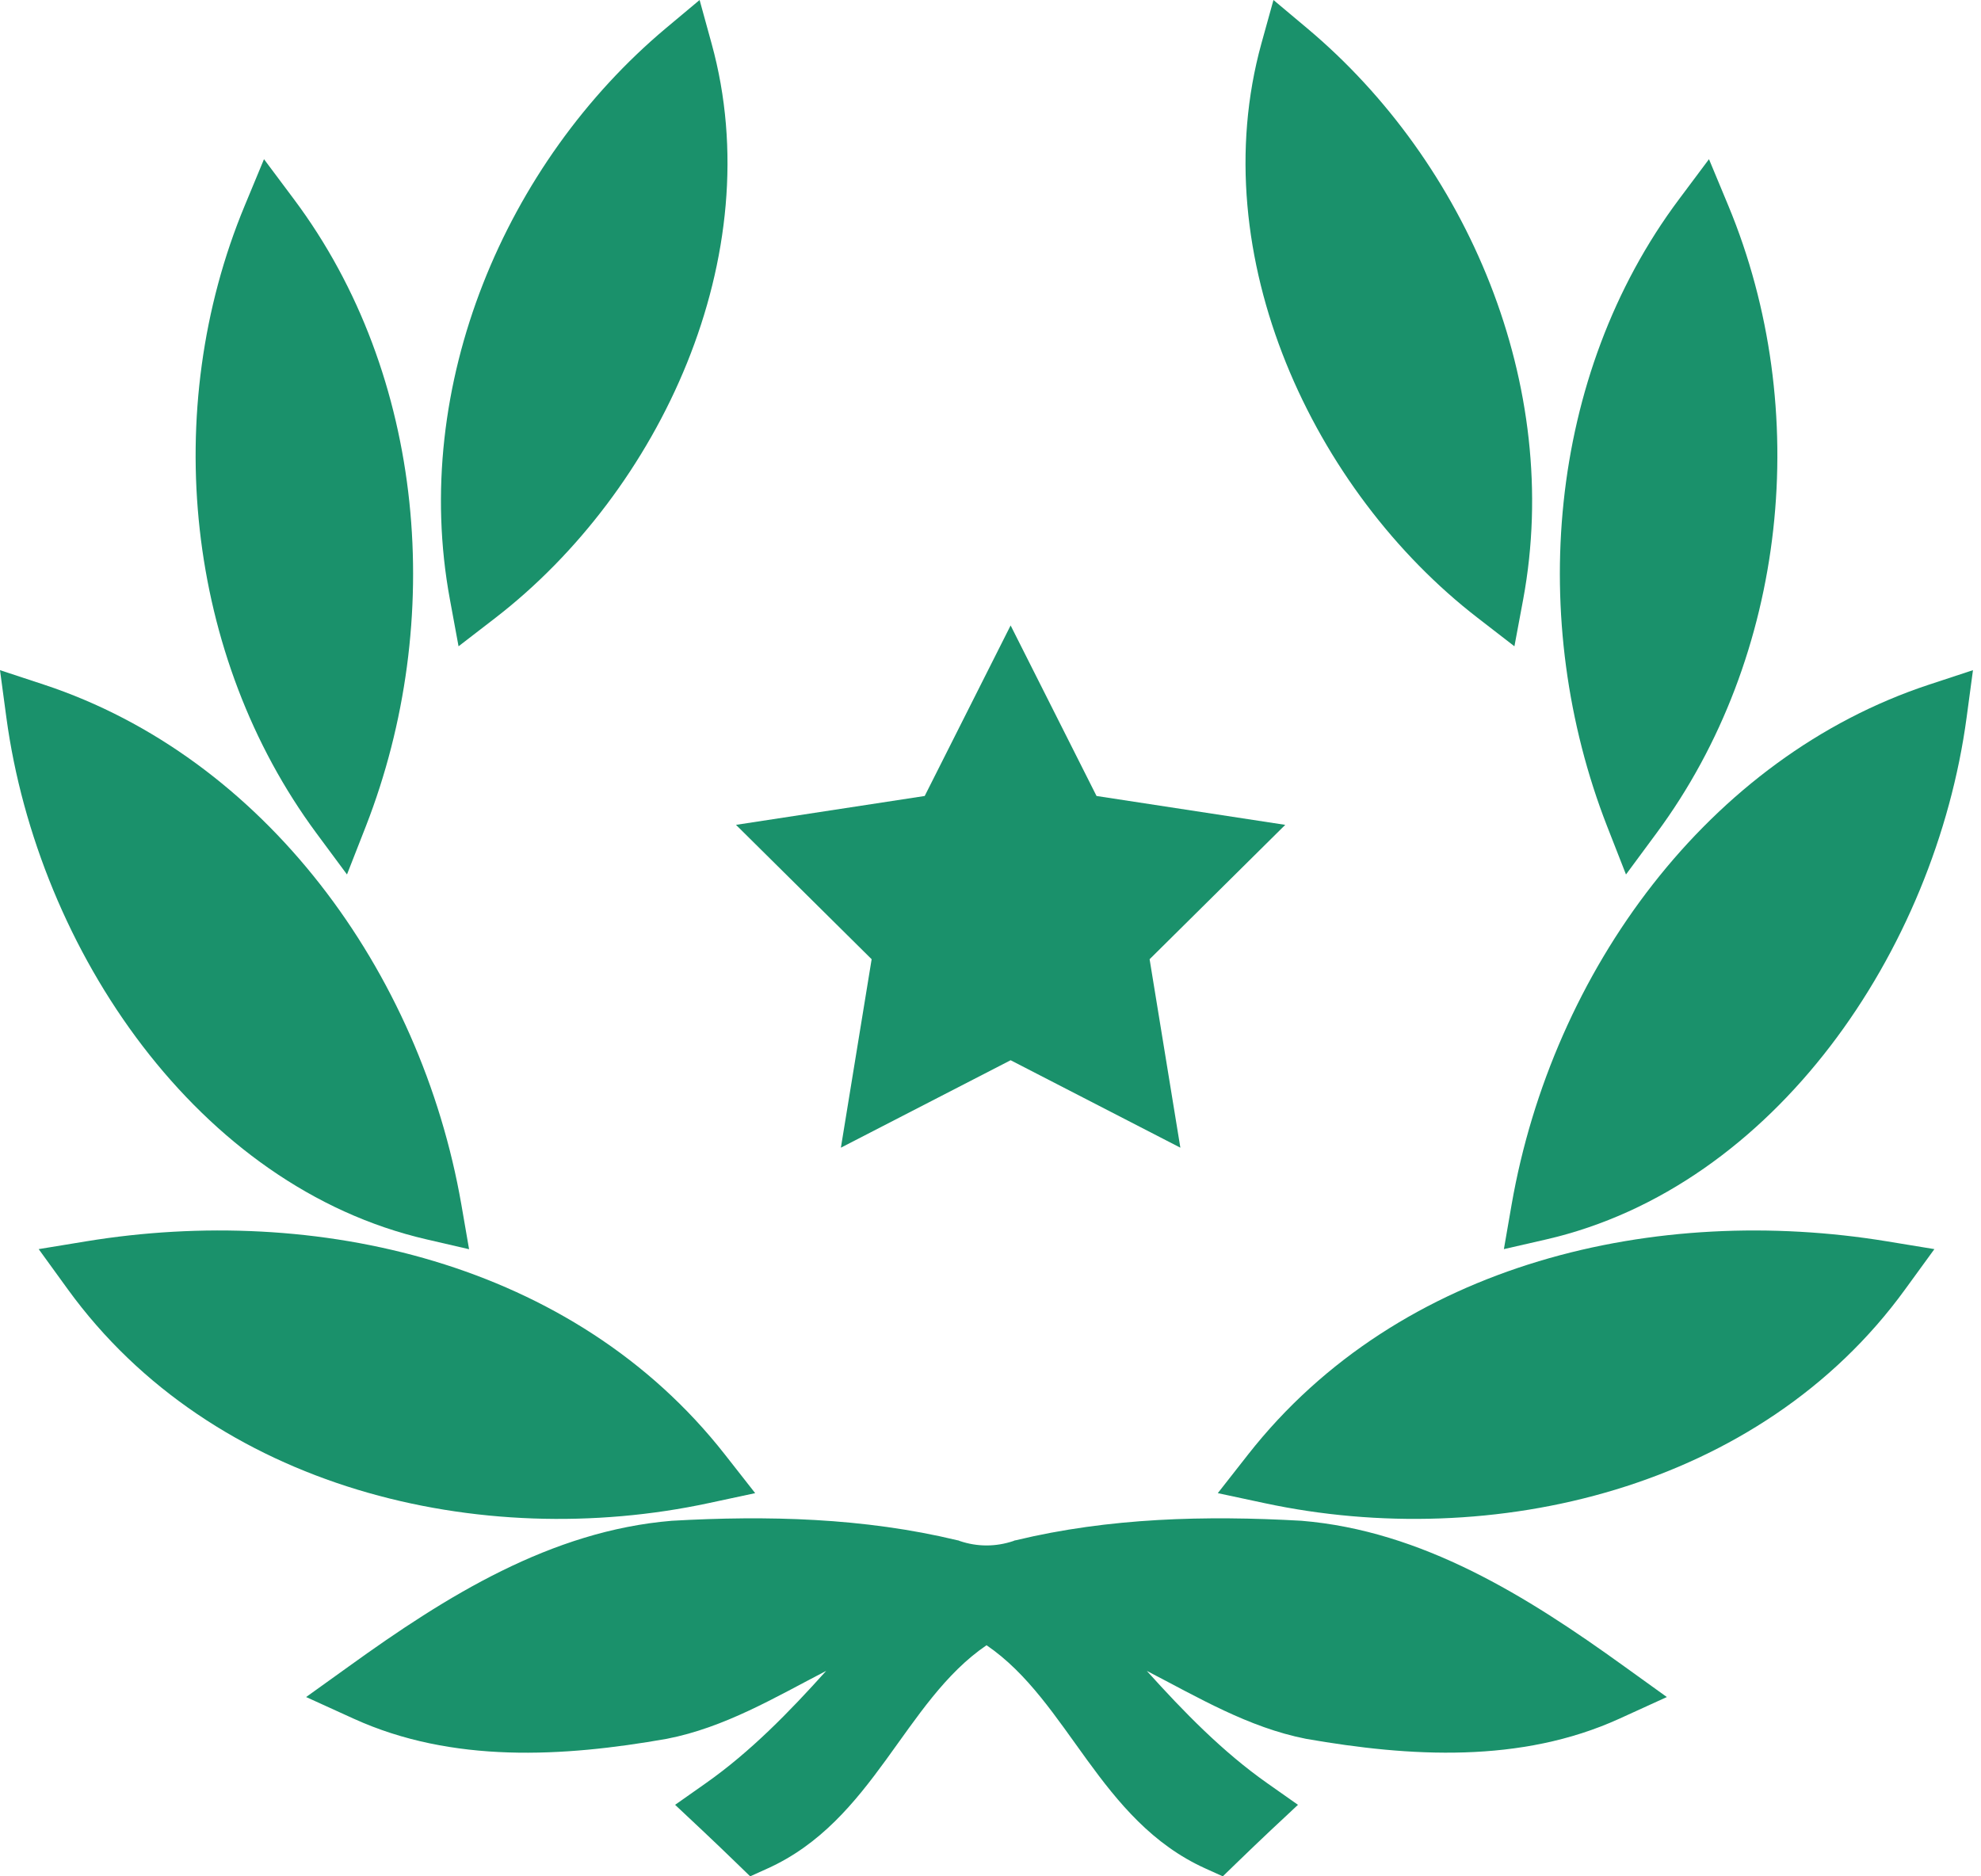
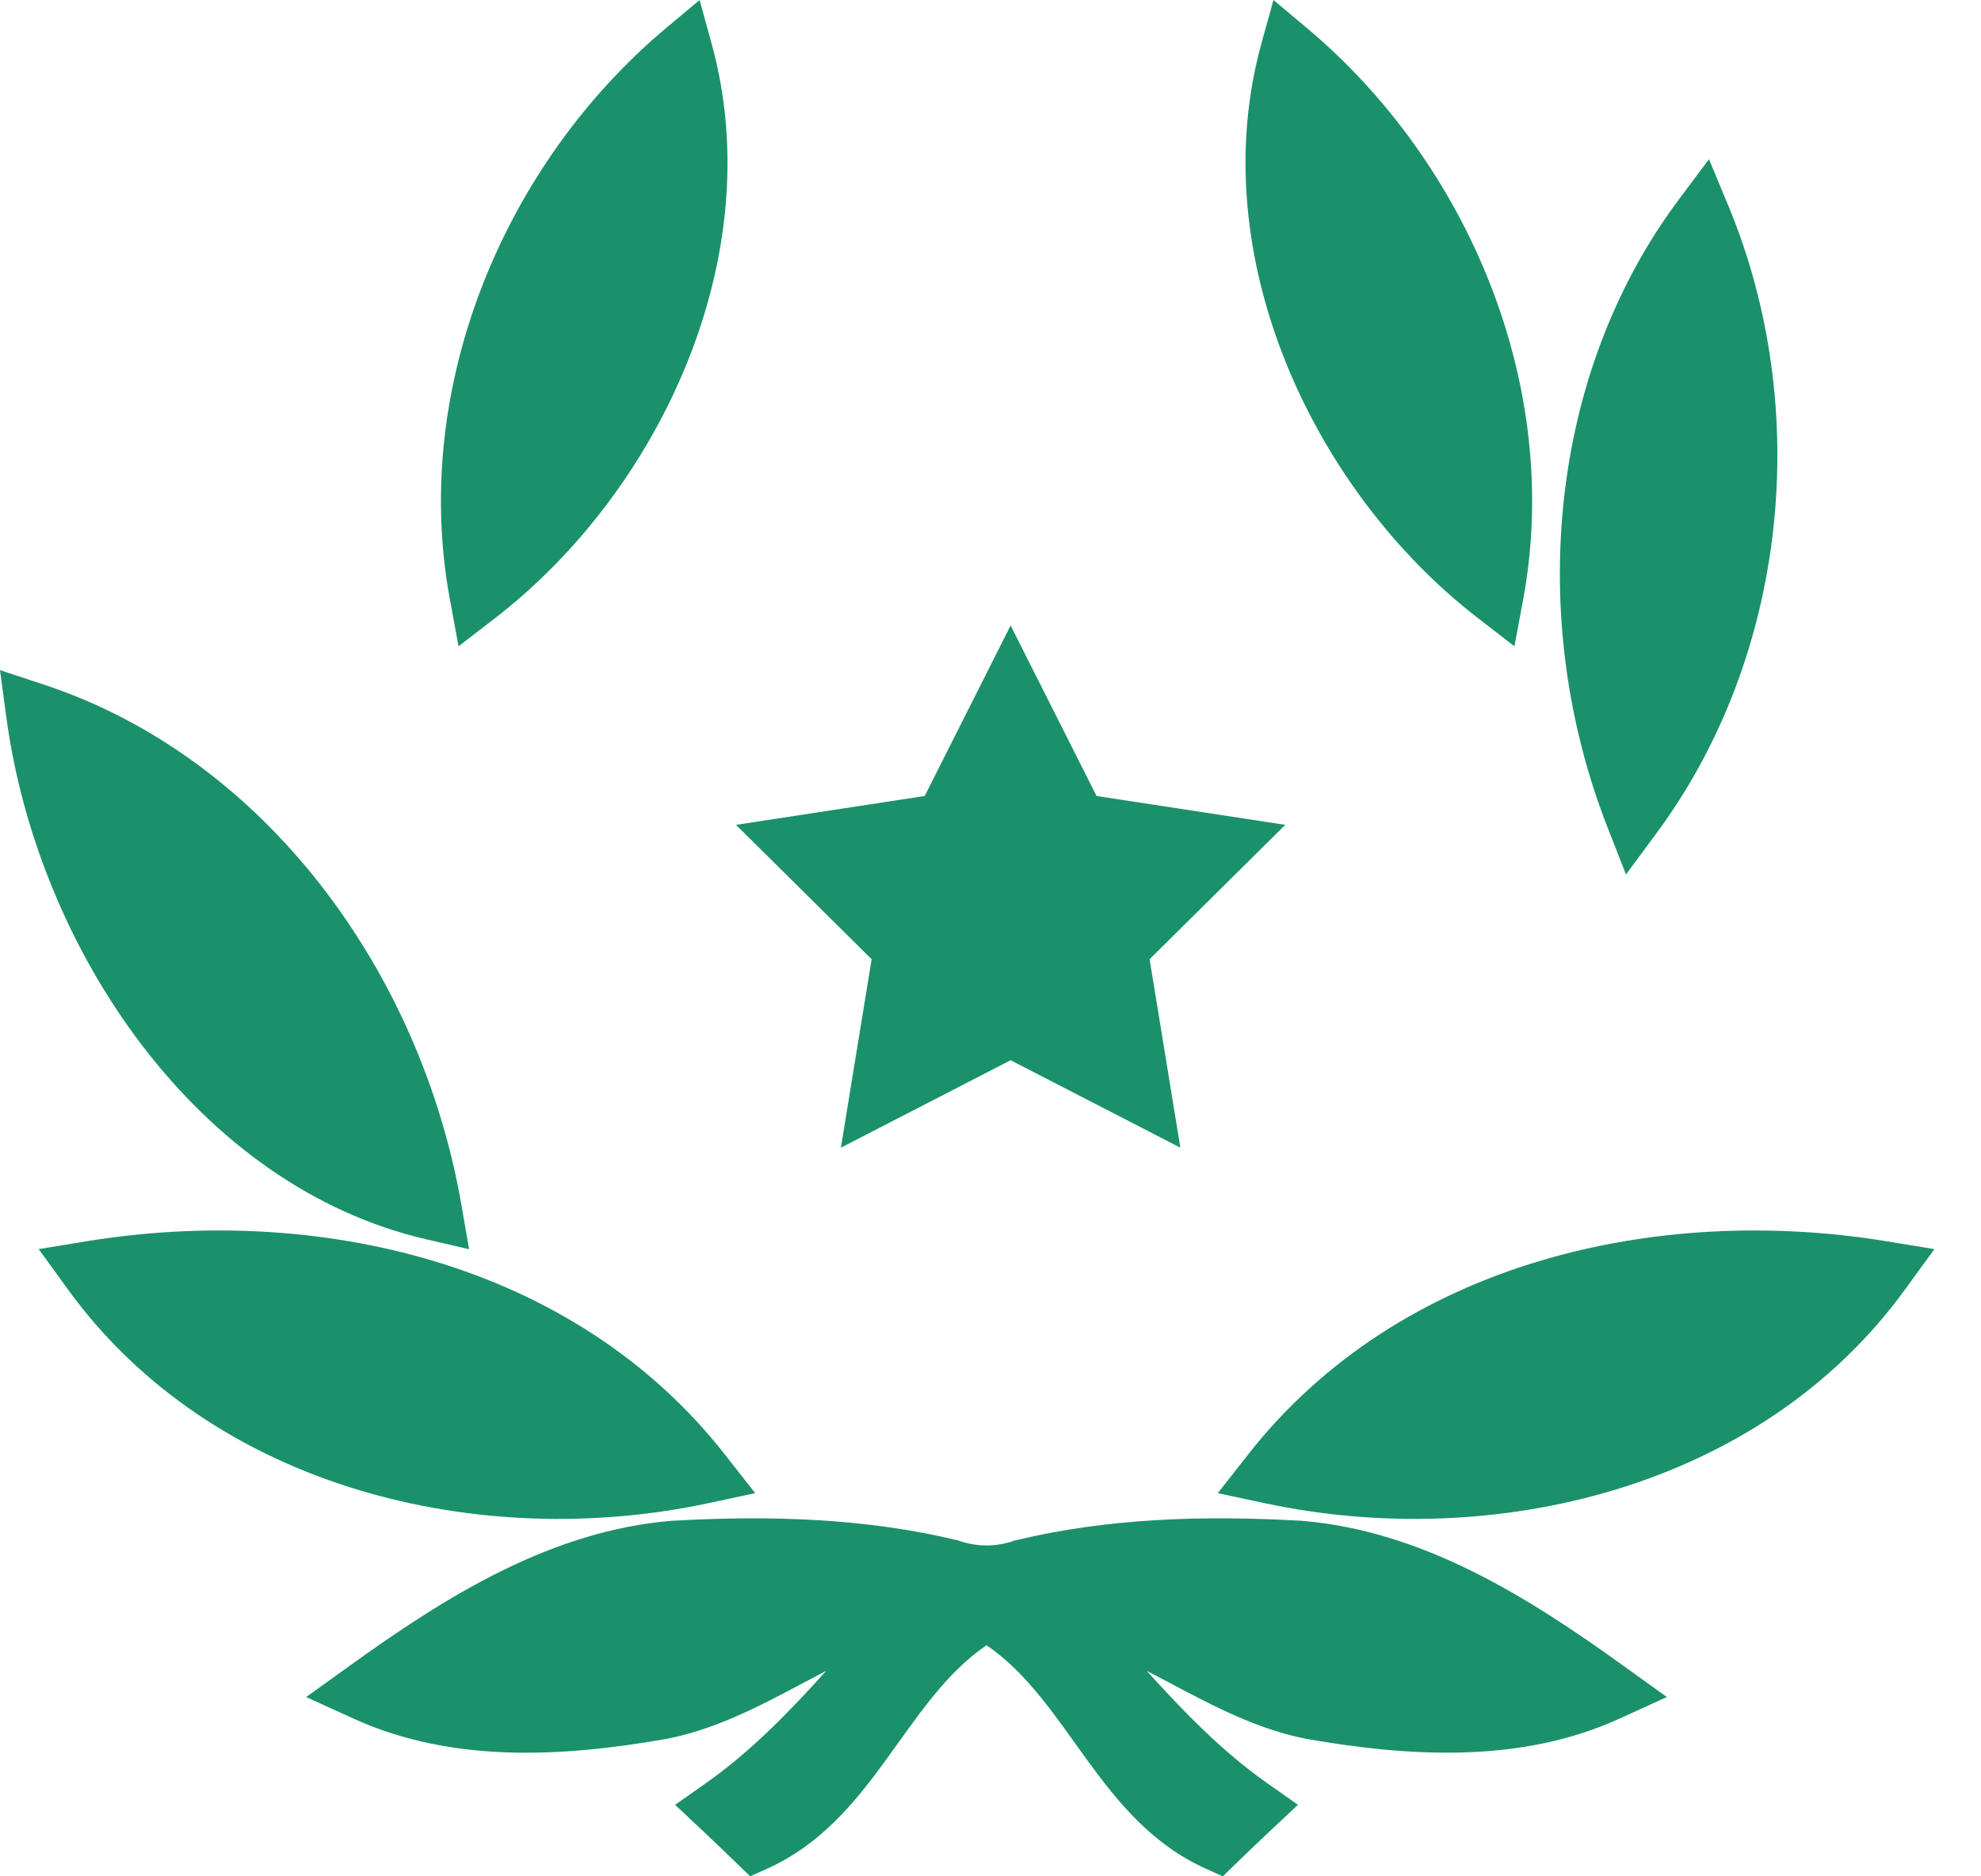
<svg xmlns="http://www.w3.org/2000/svg" width="19" height="18" viewBox="0 0 19 18" fill="none">
  <path d="M11.97 13.954C13.428 12.095 15.907 11.549 18.096 11.908L18.553 11.983L18.273 12.368C16.88 14.29 14.308 14.887 12.129 14.42L11.68 14.324L11.97 13.954Z" fill="#1A916B" />
  <path d="M12.538 0.272C14.073 1.56 14.989 3.696 14.609 5.75L14.525 6.2L14.172 5.927C12.599 4.712 11.536 2.457 12.098 0.418L12.214 0L12.538 0.272Z" fill="#1A916B" />
-   <path d="M18.862 6.883C18.561 9.117 17.023 11.385 14.83 11.89L14.424 11.983L14.498 11.556C14.889 9.314 16.386 7.265 18.504 6.567L18.923 6.429L18.862 6.883Z" fill="#1A916B" />
  <path d="M16.577 1.974C17.389 3.93 17.142 6.297 15.889 7.991L15.595 8.389L15.413 7.924C14.648 5.96 14.838 3.603 16.104 1.911L16.391 1.527L16.577 1.974Z" fill="#1A916B" />
-   <path d="M2.819 1.911C4.085 3.603 4.275 5.96 3.51 7.924L3.328 8.389L3.034 7.992C1.781 6.297 1.534 3.93 2.347 1.973L2.532 1.527L2.819 1.911Z" fill="#1A916B" />
  <path d="M6.795 14.42C4.615 14.887 2.044 14.291 0.65 12.368L0.371 11.983L0.828 11.908C3.017 11.549 5.496 12.094 6.953 13.954L7.243 14.324L6.795 14.42Z" fill="#1A916B" />
  <path d="M6.825 0.418C7.388 2.457 6.325 4.712 4.752 5.927L4.398 6.2L4.315 5.75C3.935 3.696 4.851 1.56 6.385 0.272L6.71 0L6.825 0.418Z" fill="#1A916B" />
  <path d="M0.419 6.567C2.537 7.266 4.035 9.314 4.425 11.556L4.499 11.984L4.093 11.89C1.9 11.385 0.363 9.117 0.061 6.883L0 6.429L0.419 6.567Z" fill="#1A916B" />
  <path d="M10.999 16.029C11.356 16.425 11.727 16.806 12.155 17.107L12.449 17.314L12.185 17.561C12.076 17.664 11.968 17.767 11.861 17.871L11.728 18L11.562 17.925C10.543 17.465 10.253 16.322 9.462 15.783C8.67 16.322 8.381 17.465 7.361 17.925L7.195 18L7.062 17.871C6.955 17.767 6.847 17.664 6.739 17.562L6.475 17.314L6.769 17.107C7.197 16.806 7.568 16.425 7.924 16.029C7.436 16.282 6.951 16.573 6.394 16.681C5.401 16.856 4.338 16.918 3.393 16.488L2.936 16.28L3.347 15.985C4.28 15.312 5.283 14.685 6.444 14.589C7.359 14.537 8.286 14.56 9.182 14.776L9.193 14.778L9.205 14.783C9.374 14.84 9.55 14.84 9.72 14.783L9.731 14.778L9.743 14.776C10.638 14.56 11.565 14.537 12.483 14.589C13.642 14.685 14.644 15.312 15.577 15.985L15.987 16.28L15.531 16.488C14.586 16.918 13.523 16.855 12.527 16.681C11.972 16.572 11.487 16.281 10.999 16.029L10.999 16.029Z" fill="#1A916B" />
  <path d="M9.693 6L10.517 7.636L12.327 7.913L11.026 9.202L11.321 11.01L9.693 10.171L8.065 11.01L8.36 9.202L7.059 7.913L8.869 7.636L9.693 6Z" fill="#1A916B" />
</svg>